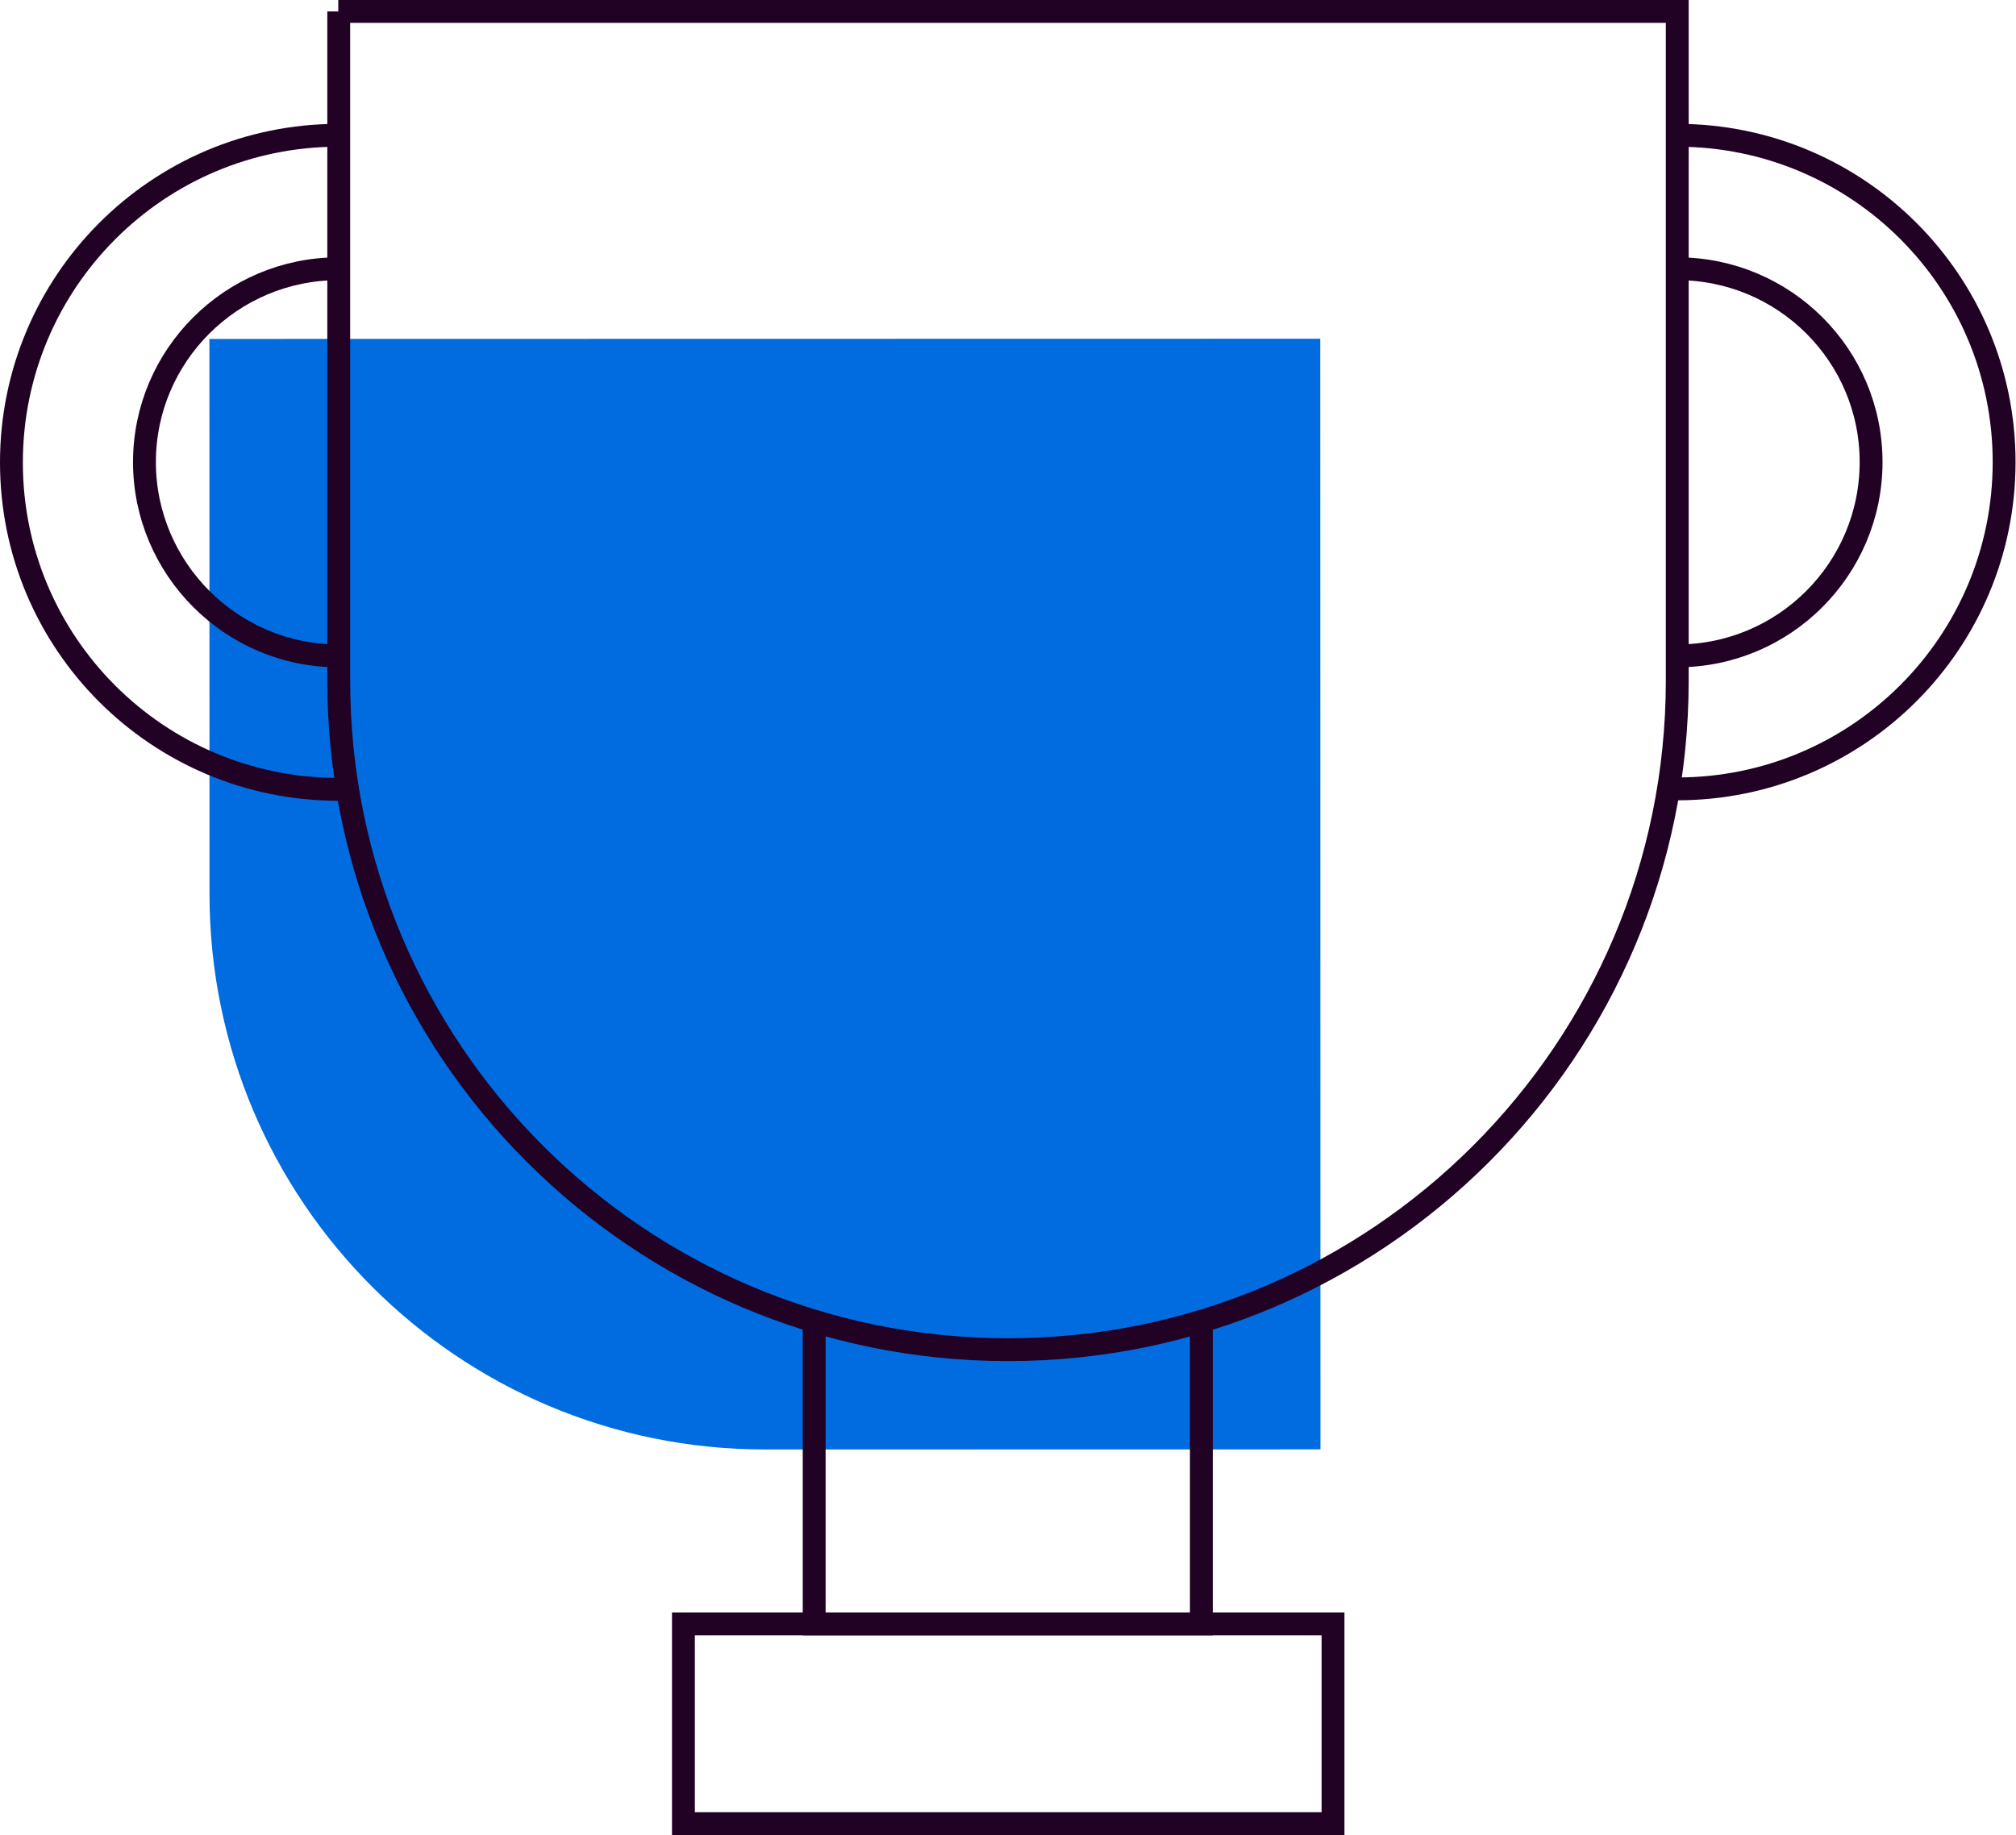
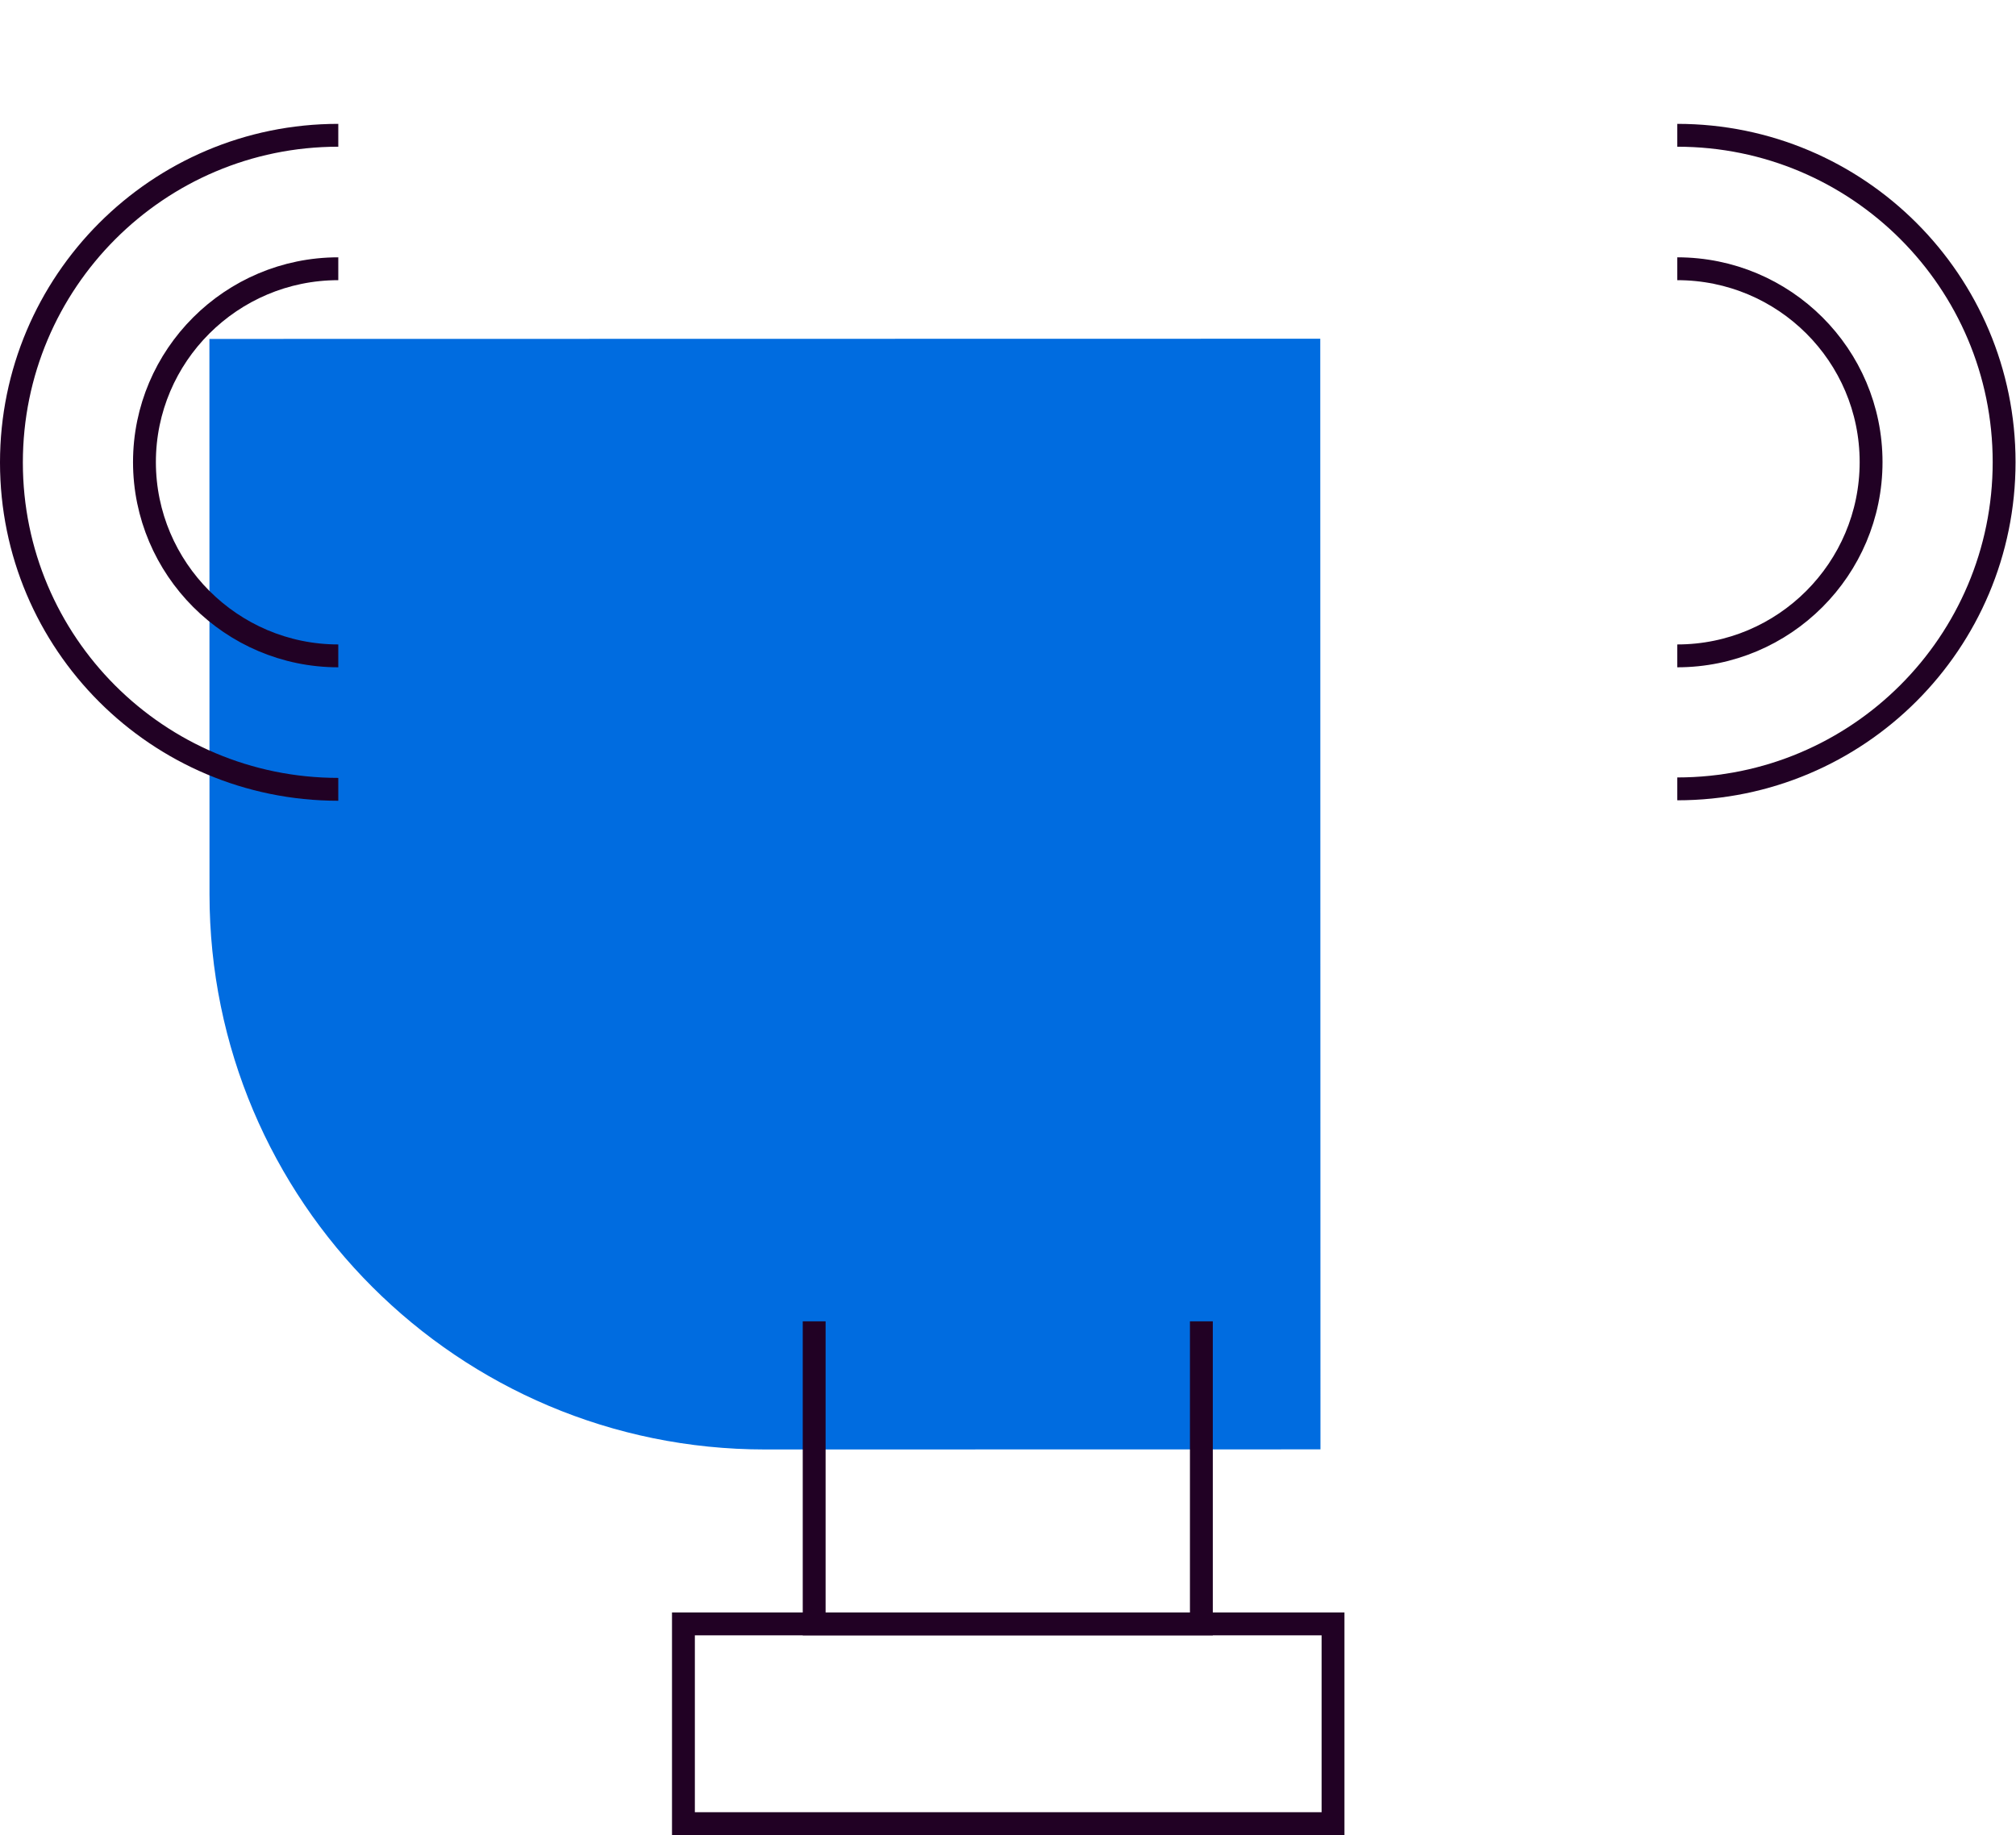
<svg xmlns="http://www.w3.org/2000/svg" id="Calque_2" viewBox="0 0 44.1 40.15">
  <defs>
    <style>.cls-1{fill:#006ce0;}.cls-2{fill:none;stroke:#210124;stroke-miterlimit:10;stroke-width:.5px;}</style>
  </defs>
  <g id="Calque_1-2">
    <path class="cls-1" d="m4.58,7.42h24.3v12.15c0,6.71-5.44,12.15-12.15,12.15H4.58V7.42h0Z" transform="translate(36.3 2.83) rotate(89.99)" />
-     <path class="cls-2" d="m7.4.25h29.29s0,14.64,0,14.64c0,8.09-6.56,14.64-14.64,14.64h0c-8.09,0-14.64-6.56-14.64-14.64V.25Z" />
    <polyline class="cls-2" points="26.28 28.91 26.28 35.53 17.81 35.53 17.81 28.91" />
    <path class="cls-2" d="m7.4,17.27c-3.95,0-7.15-3.2-7.15-7.15H.25C.25,6.17,3.45,2.96,7.4,2.96" />
    <path class="cls-2" d="m36.69,2.96c3.95,0,7.15,3.2,7.15,7.15h0c0,3.95-3.2,7.15-7.15,7.15" />
    <rect class="cls-2" x="14.95" y="35.53" width="14.21" height="4.37" />
    <path class="cls-2" d="m36.69,14.35c2.34,0,4.24-1.9,4.24-4.24s-1.9-4.23-4.24-4.23" />
    <path class="cls-2" d="m7.4,5.88c-2.34,0-4.24,1.9-4.24,4.23s1.9,4.24,4.24,4.24" />
  </g>
</svg>